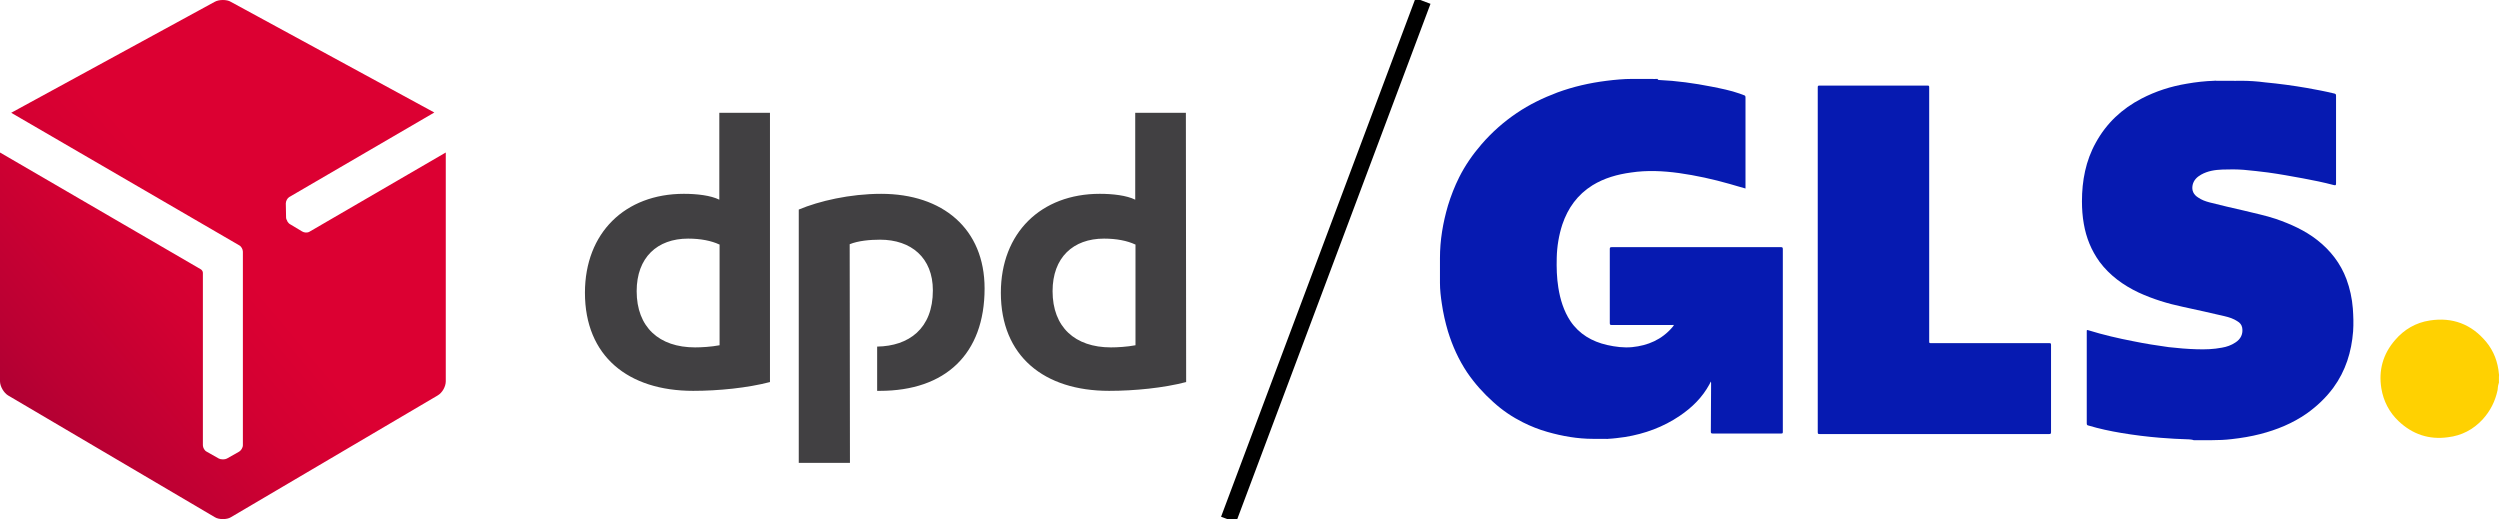
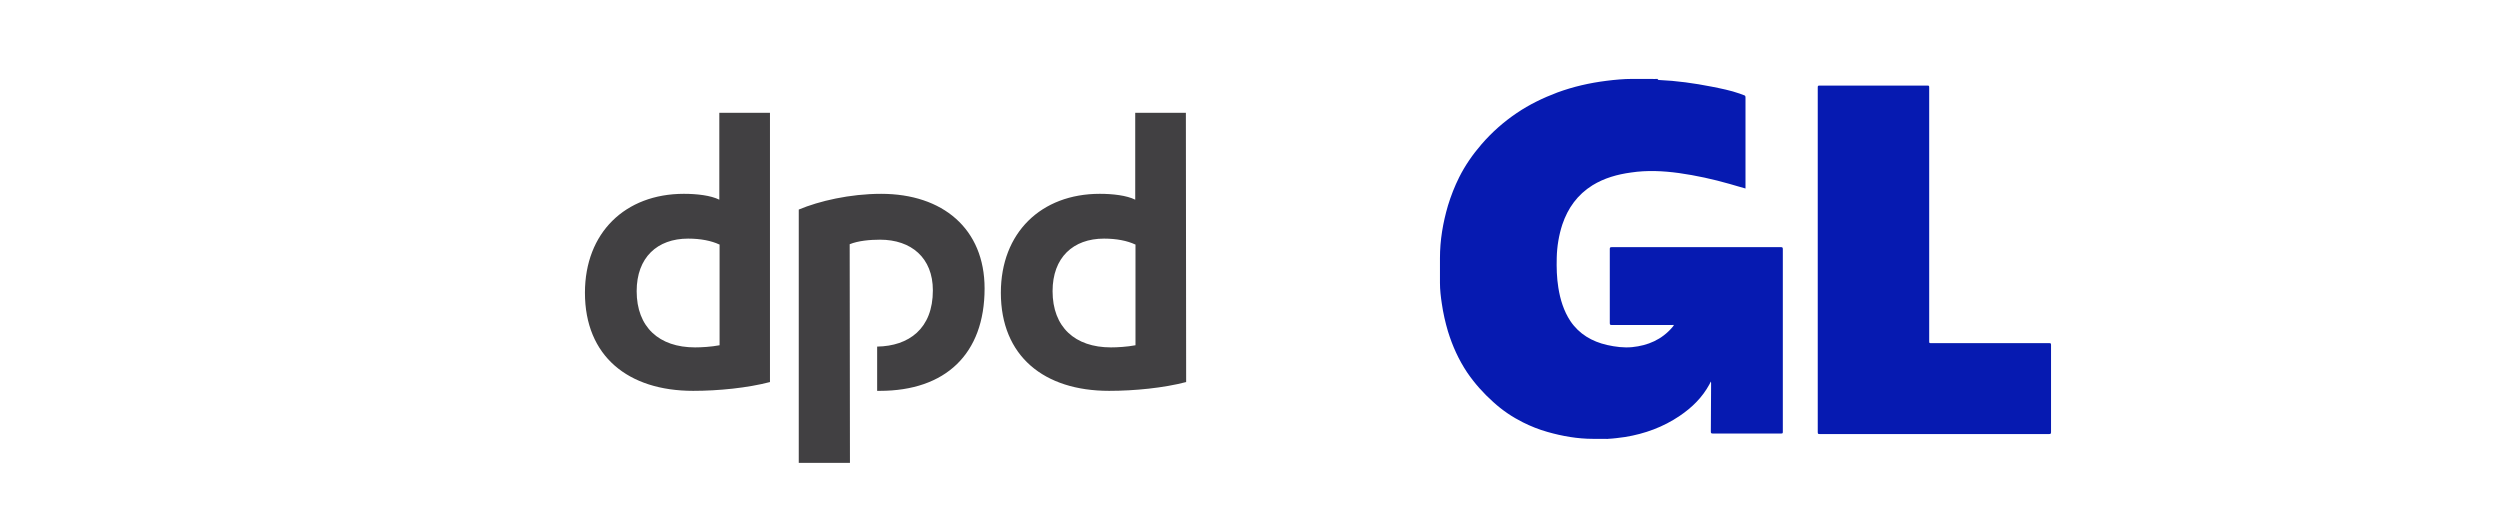
<svg xmlns="http://www.w3.org/2000/svg" version="1.1" id="DPD_Black" x="0px" y="0px" viewBox="0 0 937.7 194.8" style="enable-background:new 0 0 937.7 194.8;" xml:space="preserve">
  <style type="text/css">
	.st0{fill:#414042;}
	.st1{fill:url(#SVGID_1_);}
	.st2{fill:#061AB1;}
	.st3{fill:#FFD101;}
</style>
  <g>
    <path class="st0" d="M288.8,143.3c-8.4,2.2-19.3,3.3-28.8,3.3c-24.4,0-40.6-13-40.6-36.8c0-22.5,15.1-37.1,37.1-37.1   c4.9,0,10.1,0.6,13.3,2.2V42.3h19L288.8,143.3L288.8,143.3z M269.8,91.7c-3-1.4-7-2.2-11.7-2.2c-11.6,0-19.3,7.1-19.3,19.7   c0,13.5,8.4,21.1,21.9,21.1c2.4,0,6-0.2,9.2-0.8V91.7z M444.9,143.3c-8.4,2.2-19.3,3.3-28.9,3.3c-24.4,0-40.6-13-40.6-36.8   c0-22.5,15.1-37.1,37.1-37.1c4.9,0,10.1,0.6,13.3,2.2V42.3h19L444.9,143.3L444.9,143.3z M425.8,91.7c-3-1.4-7-2.2-11.7-2.2   c-11.6,0-19.3,7.1-19.3,19.7c0,13.5,8.4,21.1,21.9,21.1c2.4,0,6-0.2,9.2-0.8V91.7z M318.7,91.6c3.2-1.3,7.6-1.7,11.4-1.7   c11.7,0,19.8,6.8,19.8,19c0,14.4-9,20.9-20.9,21.1v16.6c0.3,0,0.6,0,1,0c24.6,0,39.3-13.8,39.3-38.4c0-22.4-15.7-35.5-38.8-35.5   c-11.7,0-23.3,2.7-30.9,5.9v95h19.2L318.7,91.6L318.7,91.6z" />
    <linearGradient id="SVGID_1_" gradientUnits="userSpaceOnUse" x1="392.632" y1="917.698" x2="762.152" y2="607.634" gradientTransform="matrix(0.229 0 0 0.229 -89.105 -44.872)">
      <stop offset="0" style="stop-color:#A90034" />
      <stop offset="0.272" style="stop-color:#BB0033" />
      <stop offset="0.723" style="stop-color:#D30032" />
      <stop offset="1" style="stop-color:#DC0032" />
    </linearGradient>
-     <path class="st1" d="M116.1,86.9c-0.8,0.5-2,0.4-2.8-0.1l-4.5-2.7c-0.4-0.2-0.7-0.6-1-1c0,0,0-0.1,0-0.1c-0.3-0.5-0.5-1-0.5-1.4   l-0.1-5.3c0-0.9,0.6-2,1.3-2.4l54.4-31.7L86.6,0.7C85.8,0.2,84.7,0,83.6,0c-1.1,0-2.2,0.2-3.1,0.7L4.2,42.3L89.7,92   c0.8,0.4,1.4,1.5,1.4,2.4V167c0,0.9-0.7,2-1.4,2.4l-4.6,2.6c-0.4,0.2-0.9,0.3-1.4,0.3c0,0-0.1,0-0.1,0c-0.6,0-1.1-0.1-1.5-0.3   l-4.6-2.6c-0.8-0.4-1.4-1.5-1.4-2.4l0-64.7c0-0.5-0.4-1.1-0.8-1.3L0,57.2V143c0,1.9,1.4,4.3,3,5.3L80.6,194c0.8,0.5,1.9,0.7,3,0.7   c1.1,0,2.2-0.2,3-0.7l77.6-45.7c1.7-1,3-3.3,3-5.3V57.2L116.1,86.9z" />
  </g>
  <path class="st2" d="M622.2,30c6.7,0.3,13.2,1.2,19.8,2.5c3.5,0.7,7.1,1.4,10.5,2.6c0.5,0.2,1.1,0.4,1.6,0.6  c0.5,0.1,0.6,0.4,0.6,0.9c0,10.7,0,21.5,0,32.2c0,0.6,0,1.2,0,1.9c-2-0.6-4-1.1-5.9-1.7c-6.3-1.8-12.7-3.2-19.1-4.1  c-5.9-0.8-11.9-1.1-17.9-0.2c-5.2,0.7-10.1,2.1-14.5,4.8c-5.6,3.5-9.2,8.5-11.3,14.7c-1.3,4-2,8.2-2.1,12.4c-0.1,3.8,0,7.6,0.6,11.3  c0.7,4.4,2,8.7,4.5,12.5c3.3,4.9,8.1,7.7,13.8,9c3.1,0.7,6.3,1.1,9.4,0.8c5.9-0.6,11.1-2.8,15.1-7.5c0.2-0.2,0.3-0.4,0.5-0.7  c0,0,0-0.1,0-0.1c-0.2-0.1-0.4,0-0.6,0c-7.6,0-15.2,0-22.7,0c-0.5,0-0.7-0.1-0.7-0.7c0-9.3,0-18.5,0-27.8c0-0.5,0.1-0.7,0.7-0.7  c21.2,0,42.3,0,63.5,0c0.5,0,0.7,0.1,0.7,0.7c0,22.9,0,45.8,0,68.6c0,0.5-0.1,0.6-0.6,0.6c-8.6,0-17.1,0-25.7,0  c-0.6,0-0.7-0.2-0.7-0.7c0-6,0.1-12.1,0.1-18.1c0-0.2,0-0.4-0.1-0.7c-0.2,0.3-0.3,0.7-0.5,1c-2.7,5-6.6,8.8-11.2,11.9  c-6.2,4.2-13.1,6.7-20.4,7.9c-2.2,0.3-4.3,0.6-6.5,0.7c-0.2,0.1-0.5,0-0.7,0c-0.5,0-1,0-1.4,0c-0.3,0-0.6,0-0.8,0  c-0.6,0-1.2,0-1.8,0c-0.3,0-0.6,0-0.9,0c-5.8,0-11.5-1-17.1-2.6c-3.2-0.9-6.2-2.1-9.2-3.6c-4-2-7.7-4.5-11.1-7.6  c-3.7-3.3-7-7-9.8-11.1c-3.2-4.8-5.5-9.9-7.2-15.4c-1-3.4-1.8-6.9-2.3-10.4c-0.4-2.6-0.7-5.2-0.7-7.8c0-0.8,0-1.5,0-2.3  c0-0.3,0-0.6,0-0.9c0-0.6,0-1.1,0-1.7c0-0.6,0-1.3,0-1.9c0-0.5,0-1.1,0-1.6c0-0.3,0-0.6,0-0.9c0-6.7,1.1-13.2,3-19.7  c1.1-3.6,2.5-7.2,4.2-10.6c2.2-4.4,5.1-8.6,8.4-12.4c3.9-4.5,8.3-8.4,13.2-11.7c4.7-3.2,9.9-5.7,15.2-7.7c6-2.2,12.1-3.6,18.5-4.4  c3.2-0.4,6.4-0.7,9.5-0.7c0.2,0,0.4,0,0.7,0c0.3,0,0.6,0,0.9,0c0.3,0,0.7,0,1.1,0c1.7,0,3.4,0,5.2,0c0.3,0.1,0.7,0,1.1,0  c0.2,0,0.5,0,0.7,0C621.7,30,622,29.9,622.2,30z" />
-   <path class="st2" d="M821.1,164.8c-3.6-0.1-7.3-0.3-10.9-0.6c-4.9-0.4-9.7-1-14.5-1.8c-4.2-0.7-8.4-1.6-12.4-2.8  c-0.5-0.1-0.6-0.3-0.6-0.9c0-11.4,0-22.9,0-34.3c0-0.7,0-0.7,0.7-0.5c5.5,1.7,11.1,3,16.8,4.1c4.4,0.9,8.8,1.6,13.2,2.2  c3.5,0.4,7,0.7,10.6,0.8c3.2,0.1,6.3,0,9.4-0.6c1.8-0.3,3.5-0.9,5-1.9c2.1-1.3,3-3.3,2.6-5.6c-0.2-1.1-0.9-1.9-1.8-2.4  c-1.5-1-3.1-1.5-4.8-1.9c-5.2-1.2-10.4-2.4-15.6-3.5c-5.7-1.2-11.3-2.9-16.7-5.4c-5.7-2.7-10.8-6.4-14.6-11.5c-3.1-4.3-5-9-5.9-14.2  c-0.5-2.8-0.7-5.6-0.7-8.5c0-7.7,1.4-15.2,5.2-22c4-7.3,9.8-12.7,17.1-16.5c5.4-2.8,11-4.6,17-5.6c3.4-0.6,6.9-1,10.4-1.1  c0.2-0.1,0.5,0,0.7,0c0.2,0,0.5,0,0.8,0c0.3,0,0.6,0,1,0c1.6,0,3.2,0,4.8,0c0.3,0.1,0.7,0,1.1,0c0.2,0,0.5,0,0.8,0s0.4,0,0.7,0  c3.1,0,6.1,0.2,9.1,0.6c5.3,0.5,10.5,1.2,15.7,2.1c3.3,0.6,6.6,1.2,9.9,2c1,0.2,1,0.3,1,1.2c0,10.8,0,21.5,0,32.3c0,0,0,0.1,0,0.2  c0,0.8-0.1,0.9-0.9,0.7c-3.8-1-7.7-1.8-11.5-2.5c-4.4-0.8-8.7-1.6-13.1-2.2c-3-0.4-6-0.7-9.1-1c-2.6-0.2-5.3-0.2-8-0.1  c-2.8,0.1-5.5,0.5-8,1.9c-1.6,0.9-2.8,2.1-3.2,3.9c-0.4,2,0.3,3.6,2.1,4.7c1.3,0.9,2.7,1.4,4.2,1.8c4.3,1.1,8.6,2.1,13,3.1  c4,1,8,1.8,11.9,3.1c5.5,1.9,10.9,4.3,15.5,7.9c5,3.9,8.8,8.8,11,14.7c1.3,3.5,2.1,7.2,2.4,11c0.2,2.9,0.3,5.7,0.1,8.6  c-0.6,7.7-2.8,14.8-7.4,21.1c-2.8,3.8-6.2,7-10,9.7c-5.3,3.7-11.2,6.1-17.4,7.7c-3.5,0.9-7.1,1.5-10.7,1.9c-2.5,0.3-5,0.4-7.4,0.4  c-0.3,0-0.7,0-1,0c-0.7,0-1.3,0-2,0c-0.4,0-0.9,0-1.3,0c-0.9,0-1.7,0-2.6,0C822,164.8,821.5,164.9,821.1,164.8z" />
-   <path class="st3" d="M937.2,143.9c-0.3,0.8-0.3,1.6-0.4,2.4c-0.9,4.2-2.7,7.8-5.6,11c-3.5,3.8-7.9,6.1-13,6.7  c-7.1,1-13.3-1.1-18.5-6c-3.5-3.3-5.7-7.5-6.5-12.3c-1.1-6.8,0.6-12.9,5.1-18.1c3.4-4,7.8-6.6,13.1-7.4c8.5-1.3,15.6,1.4,21.1,8  c2.9,3.5,4.4,7.6,4.8,12.1c0.1,0.3,0,0.7,0,1.1c0,0.4,0,0.9,0,1.3c0,0.3,0,0.6,0,0.9C937.2,143.7,937.2,143.8,937.2,143.9z" />
  <path class="st2" d="M681.8,97.4c0-21.5,0-43.1,0-64.6c0-0.6,0.1-0.7,0.7-0.7c13.5,0,27,0,40.5,0c0.5,0,0.6,0.1,0.6,0.7  c0,31.7,0,63.4,0,95.1c0,0.8,0,0.8,0.8,0.8c14.7,0,29.5,0,44.2,0c0.6,0,0.7,0.1,0.7,0.7c0,10.9,0,21.8,0,32.7c0,0.6-0.2,0.7-0.7,0.7  c-28.7,0-57.4,0-86.1,0c-0.6,0-0.7-0.1-0.7-0.8C681.8,140.4,681.8,118.9,681.8,97.4z" />
-   <rect x="393.5" y="94.5" transform="matrix(0.351 -0.936 0.936 0.351 231.425 528.974)" width="207.8" height="6" />
</svg>